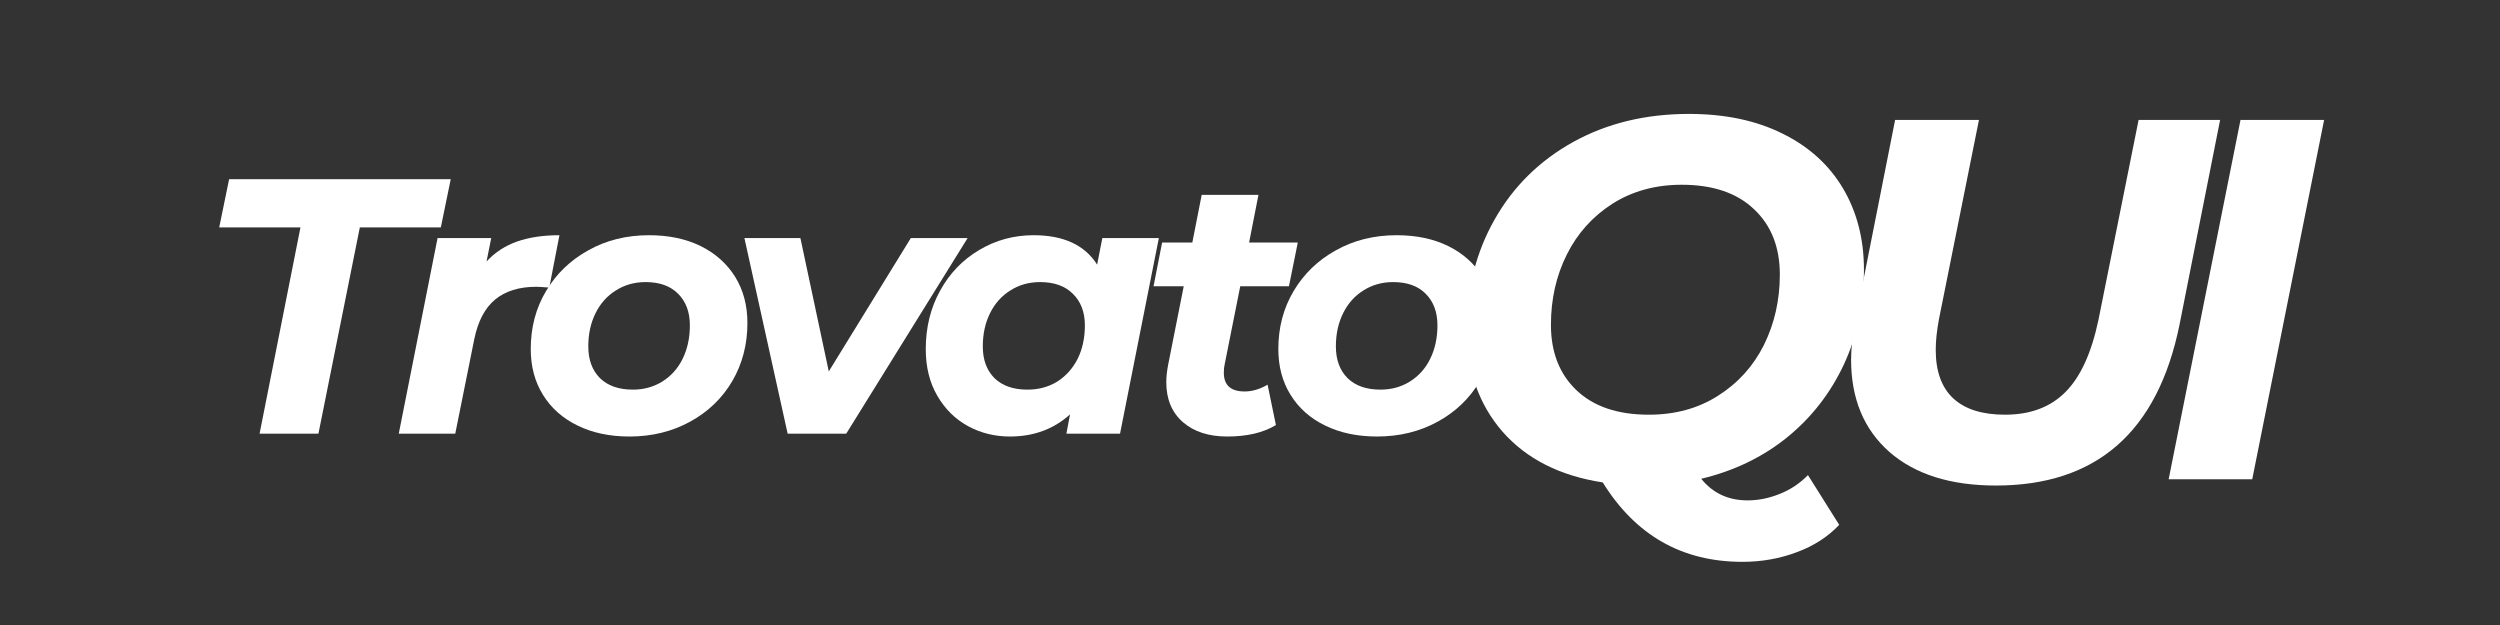
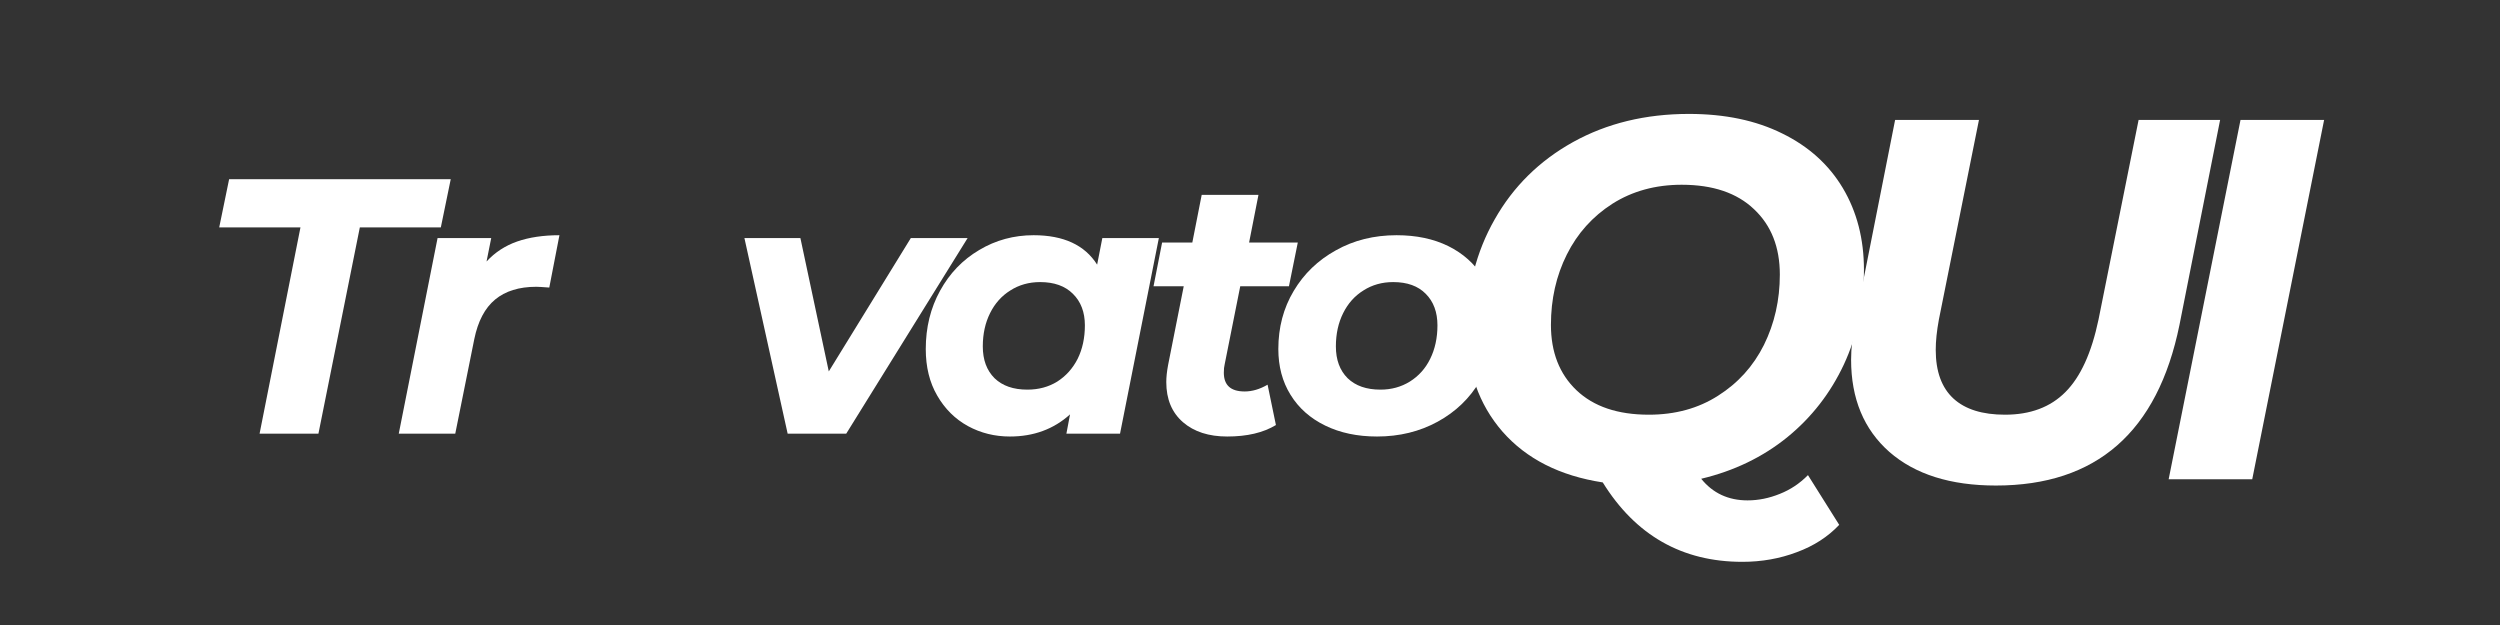
<svg xmlns="http://www.w3.org/2000/svg" version="1.0" preserveAspectRatio="xMidYMid meet" height="50" viewBox="0 0 150 37.5" zoomAndPan="magnify" width="200">
  <rect x="0" y="0" width="150" height="37.5" fill="#333333" stroke="none" />
  <defs>
    <g />
    <clipPath id="b6cd856637">
      <rect height="28" y="0" width="80" x="0" />
    </clipPath>
    <clipPath id="595b53e7a6">
      <path clip-rule="nonzero" d="M 86 0 L 140 0 L 140 37.008 L 86 37.008 Z M 86 0" />
    </clipPath>
    <clipPath id="ad87dbe23e">
      <path clip-rule="nonzero" d="M 44 7 L 53.777 7 L 53.777 29 L 44 29 Z M 44 7" />
    </clipPath>
    <clipPath id="6e079f48e1">
      <rect height="38" y="0" width="54" x="0" />
    </clipPath>
  </defs>
  <g transform="matrix(1, 0, 0, 1, 11, 4)">
    <g clip-path="url(#b6cd856637)">
      <g fill-opacity="1" fill="#ffffff">
        <g transform="translate(0.778, 22.019)">
          <g>
            <path d="M 6.25 -12.375 L 1.375 -12.375 L 1.969 -15.266 L 15.266 -15.266 L 14.672 -12.375 L 9.812 -12.375 L 7.328 0 L 3.797 0 Z M 6.25 -12.375" />
          </g>
        </g>
      </g>
      <g fill-opacity="1" fill="#ffffff">
        <g transform="translate(12.504, 22.019)">
          <g>
            <path d="M 5.688 -10.328 C 6.195 -10.879 6.812 -11.281 7.531 -11.531 C 8.25 -11.781 9.094 -11.906 10.062 -11.906 L 9.453 -8.766 C 9.047 -8.797 8.785 -8.812 8.672 -8.812 C 7.641 -8.812 6.816 -8.555 6.203 -8.047 C 5.586 -7.535 5.172 -6.742 4.953 -5.672 L 3.812 0 L 0.422 0 L 2.75 -11.734 L 5.969 -11.734 Z M 5.688 -10.328" />
          </g>
        </g>
      </g>
      <g fill-opacity="1" fill="#ffffff">
        <g transform="translate(20.22, 22.019)">
          <g>
-             <path d="M 6.547 0.172 C 5.367 0.172 4.332 -0.047 3.438 -0.484 C 2.539 -0.922 1.848 -1.535 1.359 -2.328 C 0.867 -3.117 0.625 -4.035 0.625 -5.078 C 0.625 -6.367 0.93 -7.531 1.547 -8.562 C 2.16 -9.594 3.004 -10.406 4.078 -11 C 5.148 -11.602 6.363 -11.906 7.719 -11.906 C 8.906 -11.906 9.941 -11.688 10.828 -11.25 C 11.711 -10.812 12.398 -10.195 12.891 -9.406 C 13.379 -8.613 13.625 -7.691 13.625 -6.641 C 13.625 -5.348 13.32 -4.188 12.719 -3.156 C 12.113 -2.125 11.27 -1.312 10.188 -0.719 C 9.102 -0.125 7.891 0.172 6.547 0.172 Z M 6.75 -2.641 C 7.406 -2.641 7.992 -2.801 8.516 -3.125 C 9.047 -3.457 9.453 -3.91 9.734 -4.484 C 10.023 -5.066 10.172 -5.738 10.172 -6.5 C 10.172 -7.289 9.938 -7.922 9.469 -8.391 C 9.008 -8.859 8.359 -9.094 7.516 -9.094 C 6.848 -9.094 6.254 -8.926 5.734 -8.594 C 5.211 -8.27 4.805 -7.816 4.516 -7.234 C 4.223 -6.648 4.078 -5.984 4.078 -5.234 C 4.078 -4.43 4.312 -3.797 4.781 -3.328 C 5.258 -2.867 5.914 -2.641 6.75 -2.641 Z M 6.75 -2.641" />
-           </g>
+             </g>
        </g>
      </g>
      <g fill-opacity="1" fill="#ffffff">
        <g transform="translate(32.665, 22.019)">
          <g>
            <path d="M 14.391 -11.734 L 7.109 0 L 3.594 0 L 1 -11.734 L 4.359 -11.734 L 6.062 -3.734 L 10.984 -11.734 Z M 14.391 -11.734" />
          </g>
        </g>
      </g>
      <g fill-opacity="1" fill="#ffffff">
        <g transform="translate(43.89, 22.019)">
          <g>
            <path d="M 14.641 -11.734 L 12.312 0 L 9.094 0 L 9.312 -1.156 C 8.332 -0.27 7.129 0.172 5.703 0.172 C 4.797 0.172 3.957 -0.035 3.188 -0.453 C 2.414 -0.879 1.801 -1.488 1.344 -2.281 C 0.883 -3.07 0.656 -4.004 0.656 -5.078 C 0.656 -6.367 0.941 -7.535 1.516 -8.578 C 2.086 -9.617 2.867 -10.43 3.859 -11.016 C 4.848 -11.609 5.938 -11.906 7.125 -11.906 C 8.926 -11.906 10.195 -11.316 10.938 -10.141 L 11.25 -11.734 Z M 6.75 -2.641 C 7.426 -2.641 8.023 -2.801 8.547 -3.125 C 9.066 -3.457 9.473 -3.91 9.766 -4.484 C 10.055 -5.066 10.203 -5.738 10.203 -6.5 C 10.203 -7.289 9.961 -7.922 9.484 -8.391 C 9.016 -8.859 8.359 -9.094 7.516 -9.094 C 6.848 -9.094 6.254 -8.926 5.734 -8.594 C 5.211 -8.27 4.805 -7.816 4.516 -7.234 C 4.223 -6.648 4.078 -5.984 4.078 -5.234 C 4.078 -4.43 4.312 -3.797 4.781 -3.328 C 5.258 -2.867 5.914 -2.641 6.75 -2.641 Z M 6.75 -2.641" />
          </g>
        </g>
      </g>
      <g fill-opacity="1" fill="#ffffff">
        <g transform="translate(57.446, 22.019)">
          <g>
            <path d="M 5.031 -4.141 C 5 -4.023 4.984 -3.863 4.984 -3.656 C 4.984 -2.906 5.398 -2.531 6.234 -2.531 C 6.68 -2.531 7.141 -2.664 7.609 -2.938 L 8.109 -0.516 C 7.348 -0.055 6.375 0.172 5.188 0.172 C 4.082 0.172 3.195 -0.113 2.531 -0.688 C 1.863 -1.27 1.531 -2.07 1.531 -3.094 C 1.531 -3.383 1.566 -3.727 1.641 -4.125 L 2.578 -8.844 L 0.766 -8.844 L 1.281 -11.469 L 3.094 -11.469 L 3.656 -14.328 L 7.062 -14.328 L 6.5 -11.469 L 9.422 -11.469 L 8.891 -8.844 L 5.969 -8.844 Z M 5.031 -4.141" />
          </g>
        </g>
      </g>
      <g fill-opacity="1" fill="#ffffff">
        <g transform="translate(65.075, 22.019)">
          <g>
            <path d="M 6.547 0.172 C 5.367 0.172 4.332 -0.047 3.438 -0.484 C 2.539 -0.922 1.848 -1.535 1.359 -2.328 C 0.867 -3.117 0.625 -4.035 0.625 -5.078 C 0.625 -6.367 0.93 -7.531 1.547 -8.562 C 2.16 -9.594 3.004 -10.406 4.078 -11 C 5.148 -11.602 6.363 -11.906 7.719 -11.906 C 8.906 -11.906 9.941 -11.688 10.828 -11.25 C 11.711 -10.812 12.398 -10.195 12.891 -9.406 C 13.379 -8.613 13.625 -7.691 13.625 -6.641 C 13.625 -5.348 13.32 -4.188 12.719 -3.156 C 12.113 -2.125 11.27 -1.312 10.188 -0.719 C 9.102 -0.125 7.891 0.172 6.547 0.172 Z M 6.75 -2.641 C 7.406 -2.641 7.992 -2.801 8.516 -3.125 C 9.047 -3.457 9.453 -3.91 9.734 -4.484 C 10.023 -5.066 10.172 -5.738 10.172 -6.5 C 10.172 -7.289 9.938 -7.922 9.469 -8.391 C 9.008 -8.859 8.359 -9.094 7.516 -9.094 C 6.848 -9.094 6.254 -8.926 5.734 -8.594 C 5.211 -8.27 4.805 -7.816 4.516 -7.234 C 4.223 -6.648 4.078 -5.984 4.078 -5.234 C 4.078 -4.43 4.312 -3.797 4.781 -3.328 C 5.258 -2.867 5.914 -2.641 6.75 -2.641 Z M 6.75 -2.641" />
          </g>
        </g>
      </g>
    </g>
  </g>
  <g clip-path="url(#595b53e7a6)">
    <g transform="matrix(1, 0, 0, 1, 86, -0)">
      <g clip-path="url(#6e079f48e1)">
        <g fill-opacity="1" fill="#ffffff">
          <g transform="translate(0.431, 28.757)">
            <g>
              <path d="M 18.422 1.266 C 19.078 1.266 19.723 1.133 20.359 0.875 C 20.992 0.625 21.555 0.25 22.047 -0.25 L 23.922 2.734 C 23.242 3.453 22.395 4 21.375 4.375 C 20.363 4.758 19.273 4.953 18.109 4.953 C 14.492 4.953 11.703 3.363 9.734 0.188 C 7.16 -0.207 5.156 -1.223 3.719 -2.859 C 2.289 -4.504 1.578 -6.551 1.578 -9 C 1.578 -11.438 2.133 -13.633 3.25 -15.594 C 4.363 -17.562 5.93 -19.109 7.953 -20.234 C 9.984 -21.359 12.301 -21.922 14.906 -21.922 C 17.062 -21.922 18.926 -21.531 20.5 -20.75 C 22.082 -19.977 23.297 -18.883 24.141 -17.469 C 24.984 -16.051 25.406 -14.414 25.406 -12.562 C 25.406 -10.508 25.004 -8.617 24.203 -6.891 C 23.398 -5.172 22.266 -3.711 20.797 -2.516 C 19.328 -1.328 17.609 -0.5 15.641 -0.031 C 16.336 0.832 17.266 1.266 18.422 1.266 Z M 6.625 -9.266 C 6.625 -7.629 7.133 -6.32 8.156 -5.344 C 9.188 -4.363 10.633 -3.875 12.5 -3.875 C 14.082 -3.875 15.469 -4.254 16.656 -5.016 C 17.852 -5.773 18.77 -6.789 19.406 -8.062 C 20.039 -9.344 20.359 -10.75 20.359 -12.281 C 20.359 -13.926 19.844 -15.234 18.812 -16.203 C 17.789 -17.18 16.344 -17.672 14.469 -17.672 C 12.895 -17.672 11.508 -17.289 10.312 -16.531 C 9.125 -15.77 8.211 -14.754 7.578 -13.484 C 6.941 -12.211 6.625 -10.805 6.625 -9.266 Z M 6.625 -9.266" />
            </g>
          </g>
        </g>
        <g fill-opacity="1" fill="#ffffff">
          <g transform="translate(22.691, 28.757)">
            <g>
              <path d="M 11.062 0.375 C 8.344 0.375 6.211 -0.297 4.672 -1.641 C 3.141 -2.992 2.375 -4.836 2.375 -7.172 C 2.375 -7.848 2.457 -8.617 2.625 -9.484 L 5.016 -21.562 L 10.047 -21.562 L 7.641 -9.578 C 7.516 -8.898 7.453 -8.297 7.453 -7.766 C 7.453 -6.473 7.805 -5.5 8.516 -4.844 C 9.223 -4.195 10.254 -3.875 11.609 -3.875 C 13.129 -3.875 14.336 -4.328 15.234 -5.234 C 16.141 -6.141 16.801 -7.586 17.219 -9.578 L 19.625 -21.562 L 24.516 -21.562 L 22.078 -9.266 C 20.766 -2.836 17.094 0.375 11.062 0.375 Z M 11.062 0.375" />
            </g>
          </g>
        </g>
        <g clip-path="url(#ad87dbe23e)">
          <g fill-opacity="1" fill="#ffffff">
            <g transform="translate(43.228, 28.757)">
              <g>
                <path d="M 5.203 -21.562 L 10.219 -21.562 L 5.906 0 L 0.891 0 Z M 5.203 -21.562" />
              </g>
            </g>
          </g>
        </g>
      </g>
    </g>
  </g>
</svg>